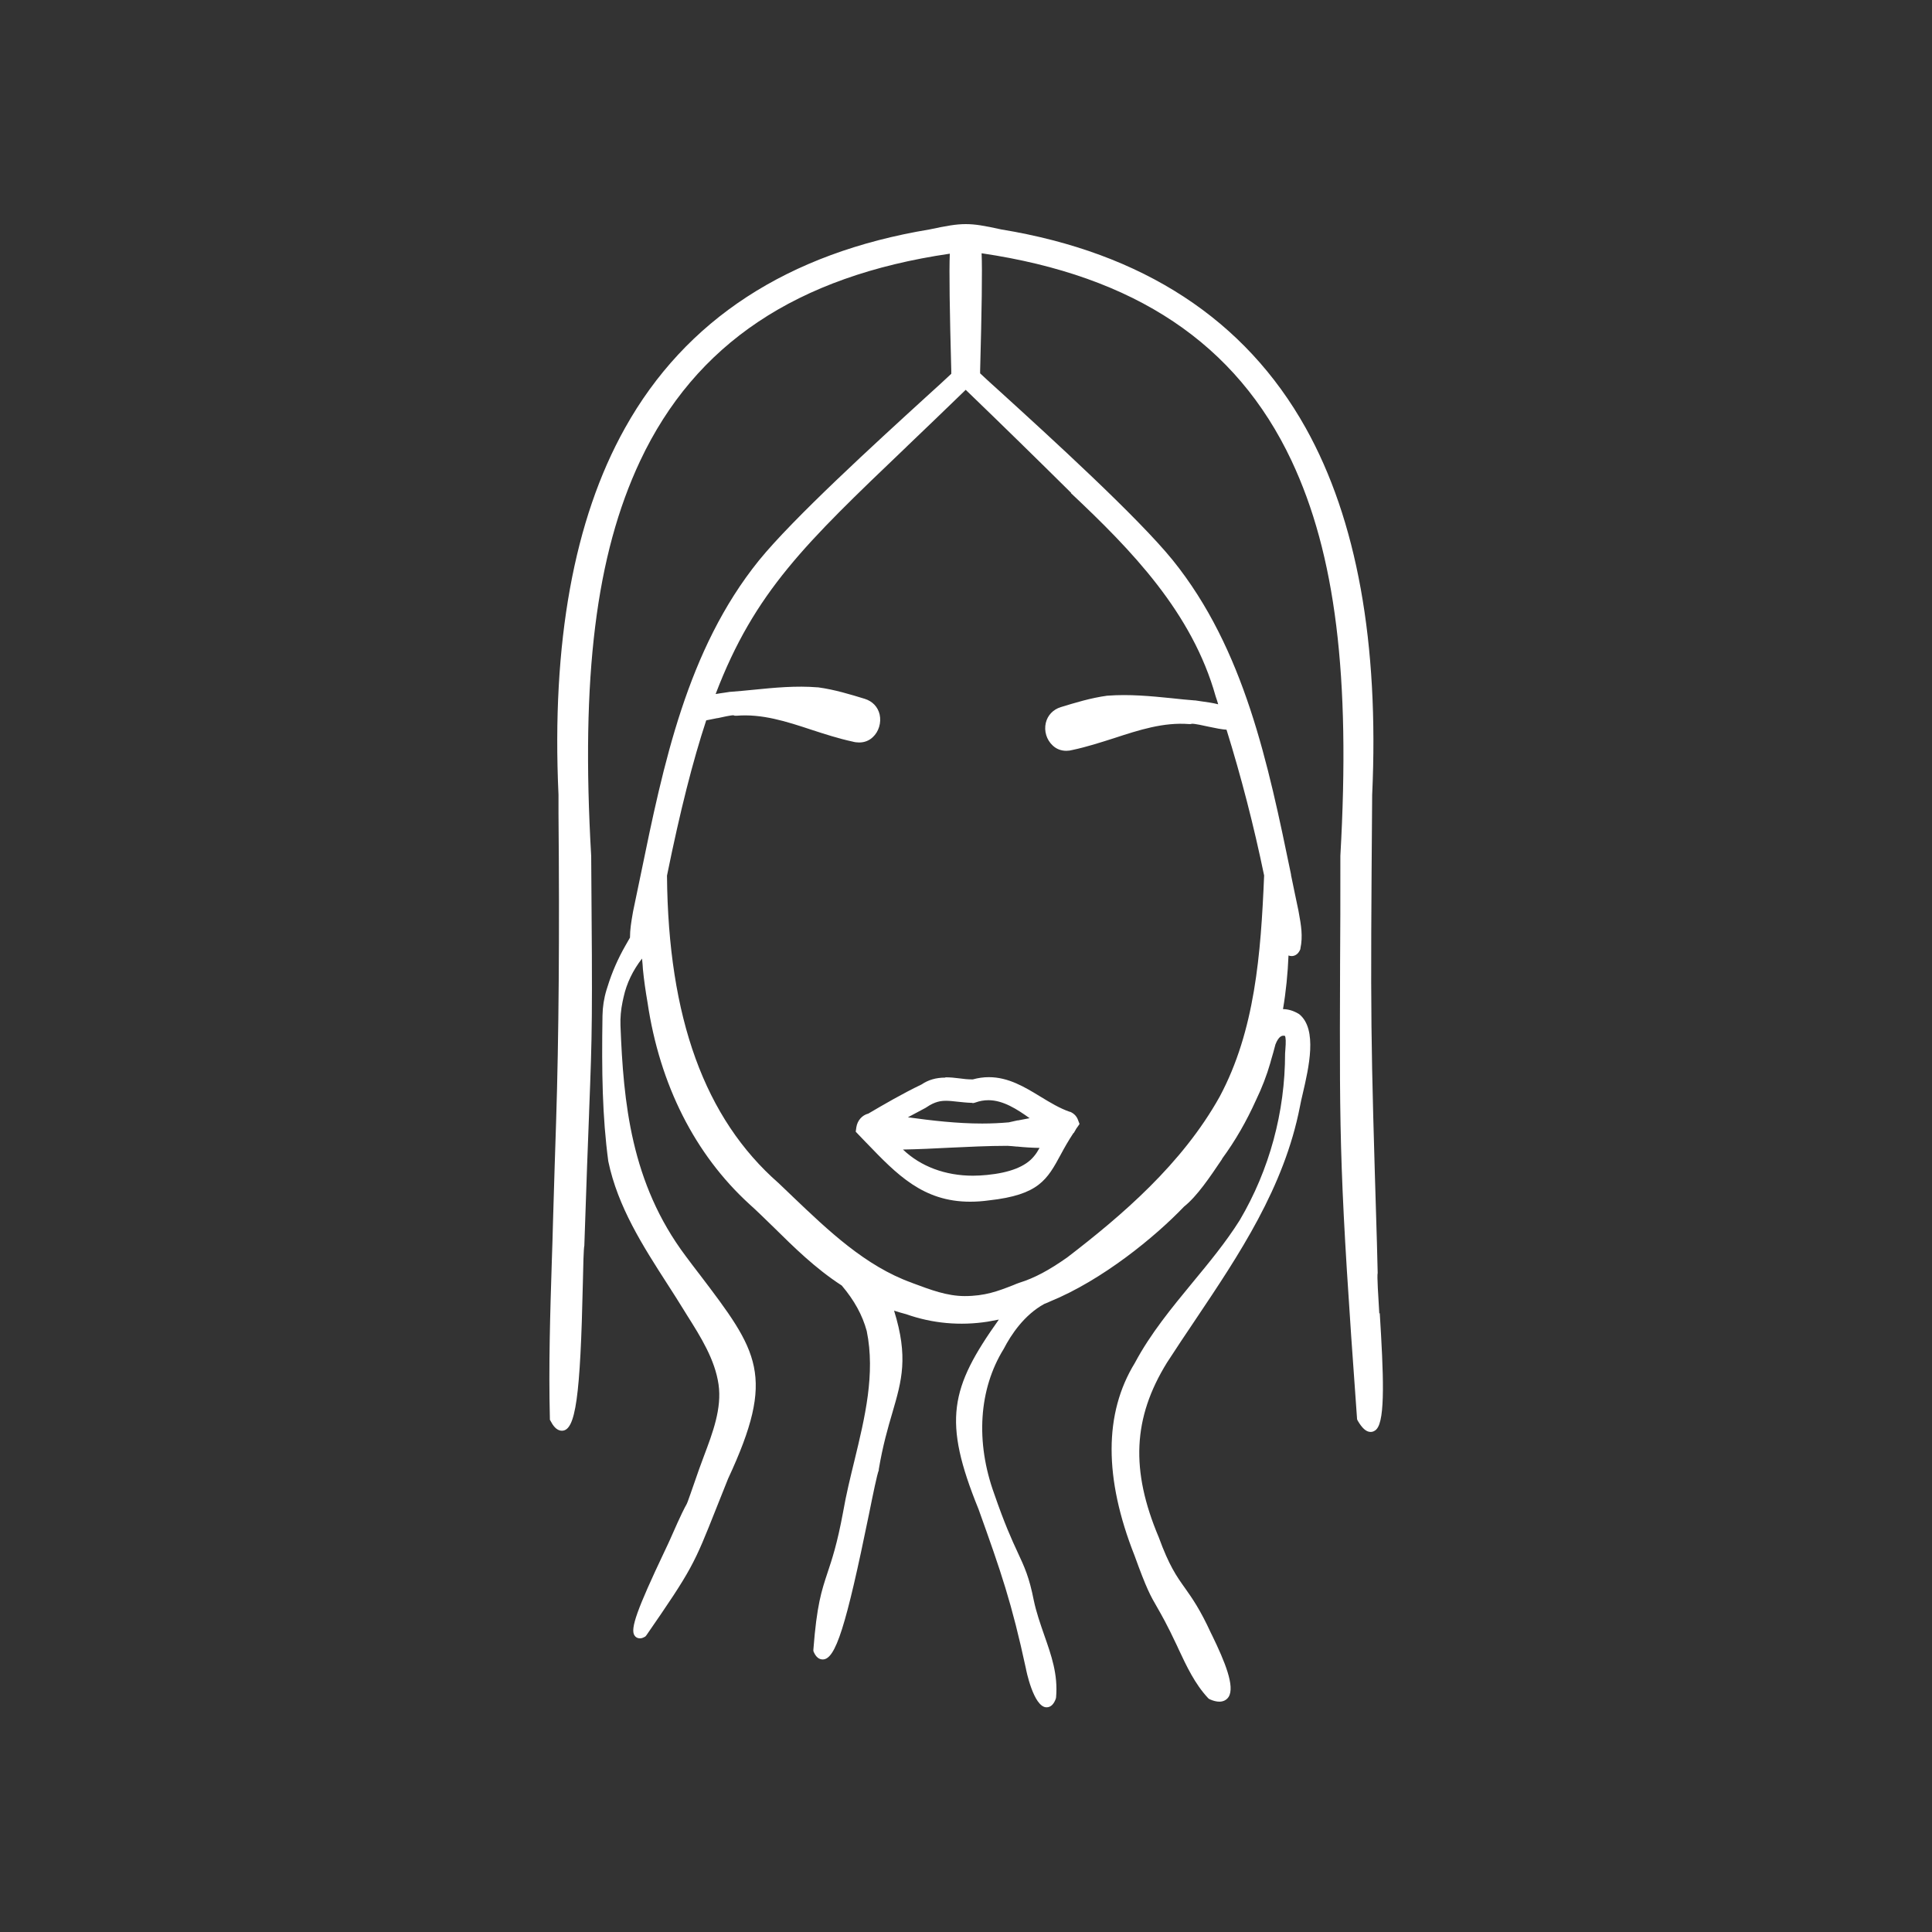
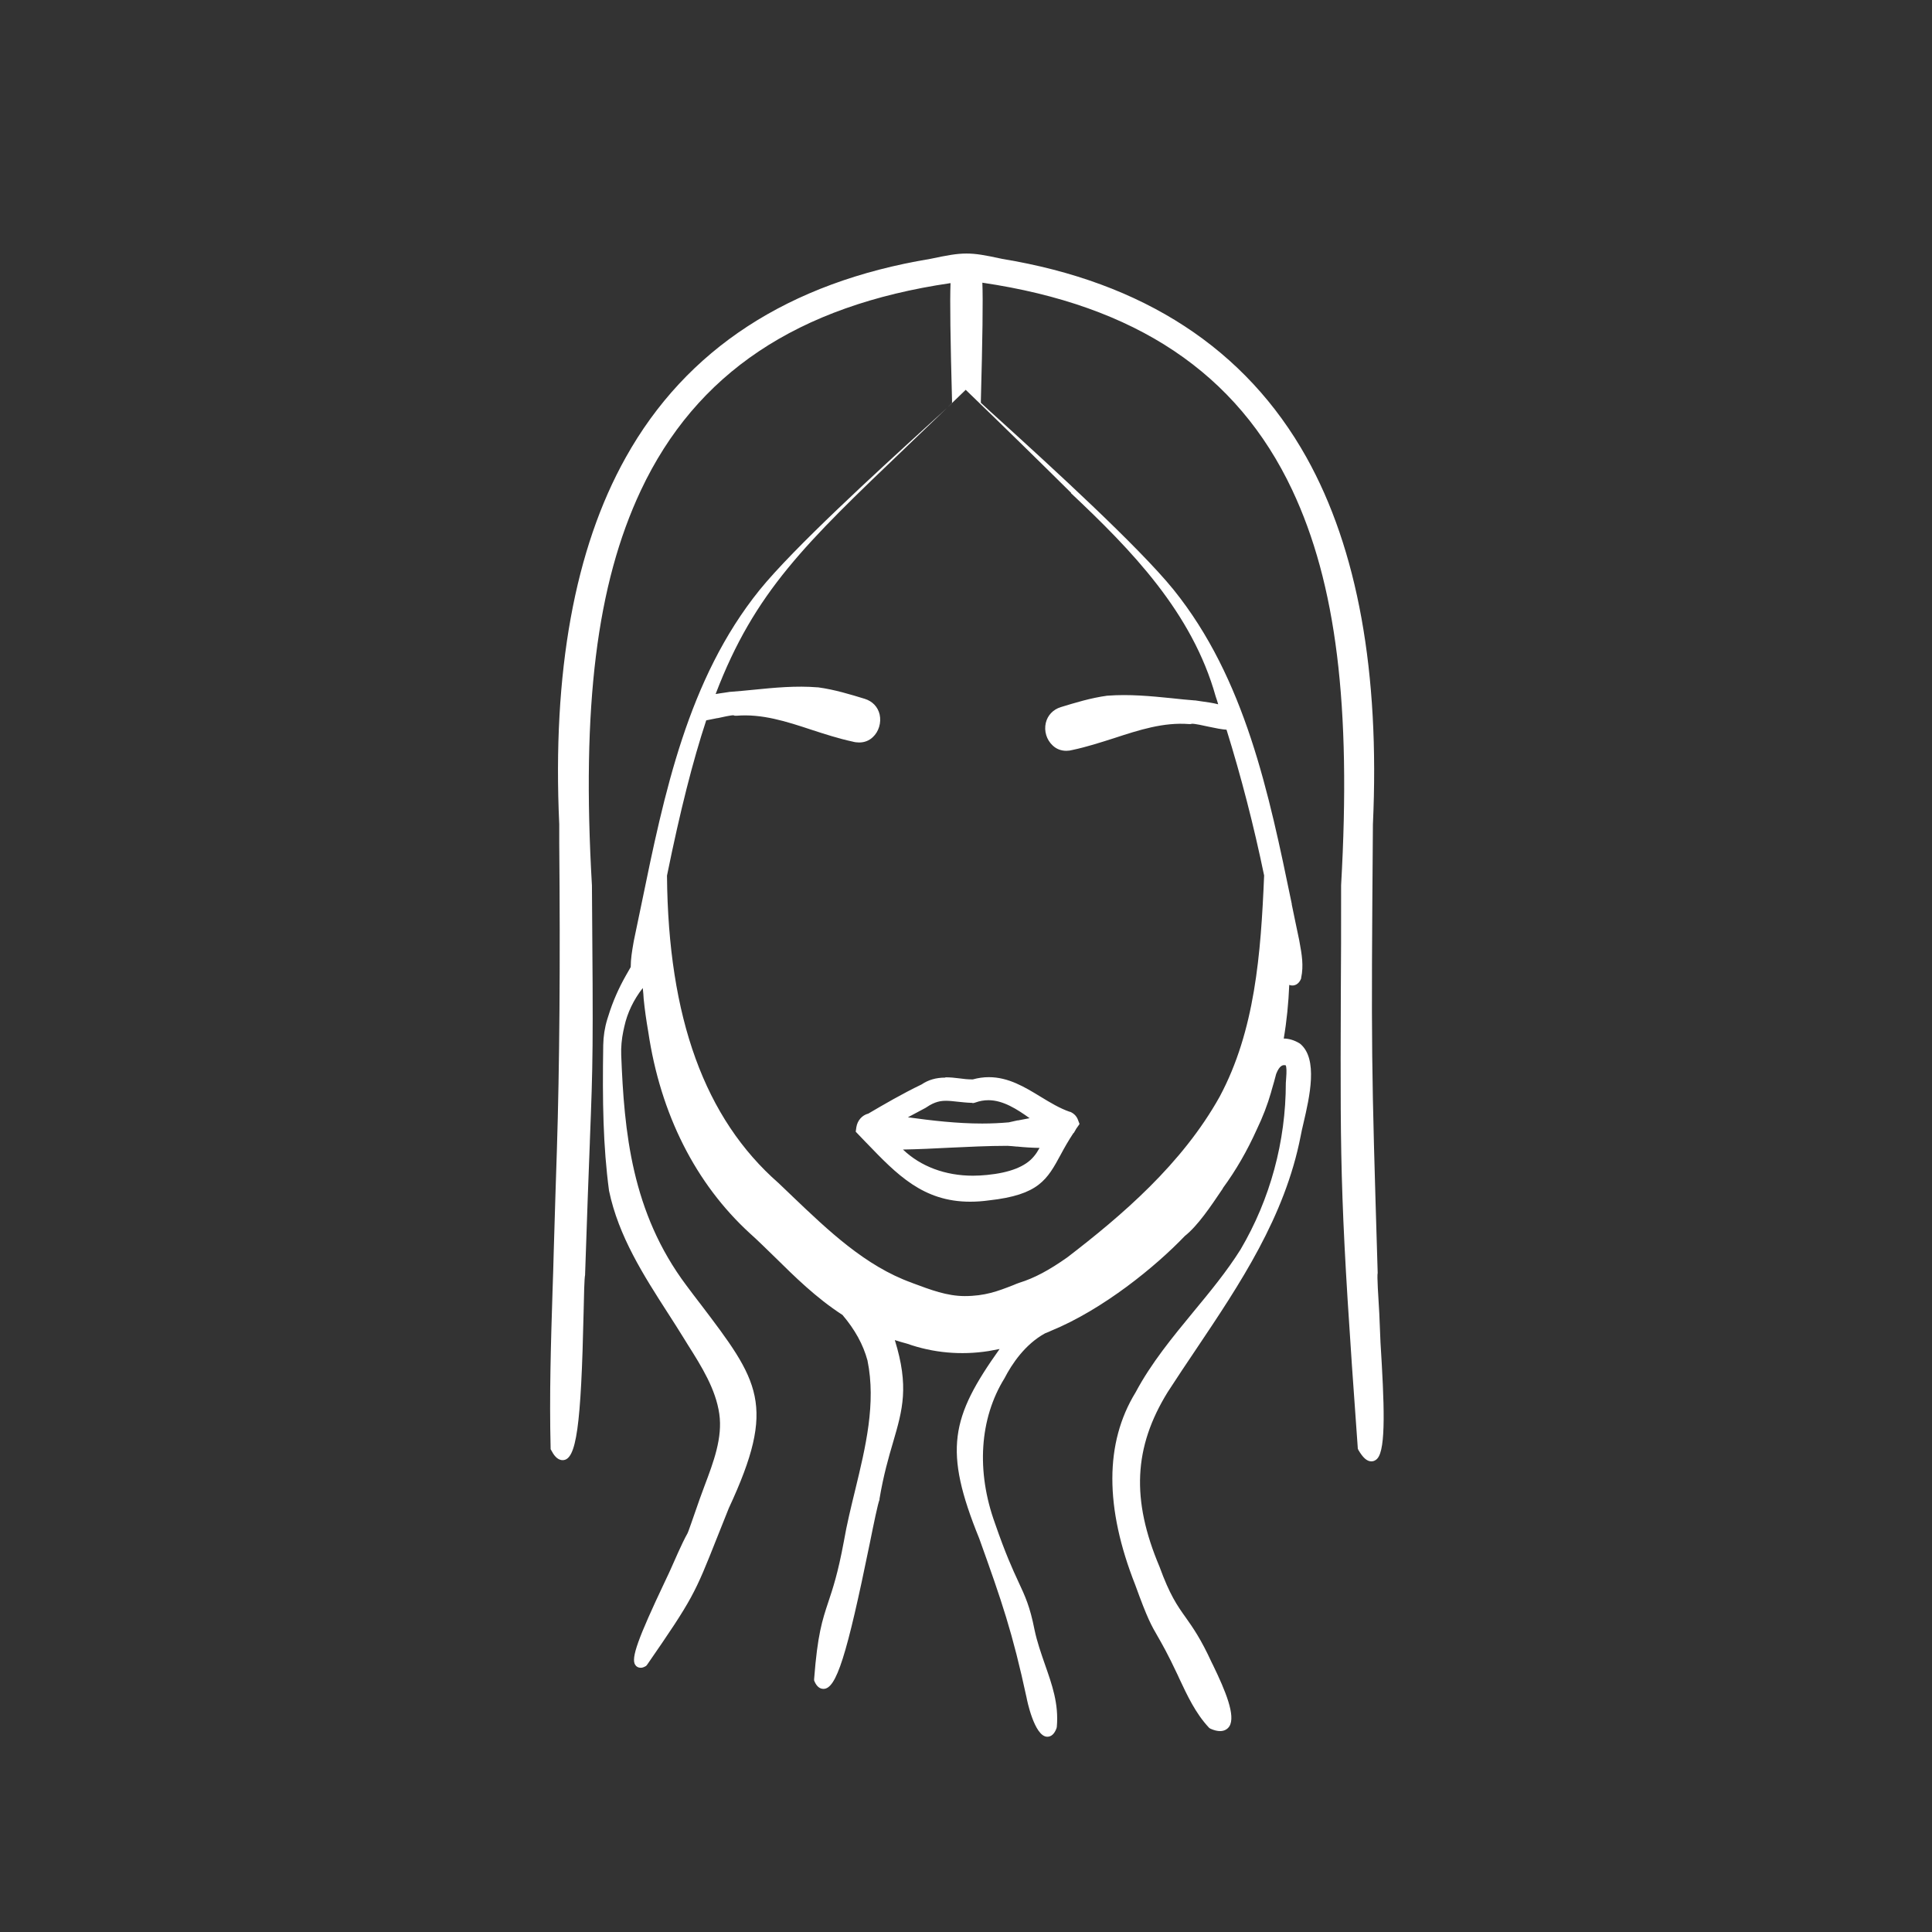
<svg xmlns="http://www.w3.org/2000/svg" id="Layer_1" viewBox="0 0 130 130">
  <rect x="0" y="0" width="130" height="130" fill="#333333" stroke="none" />
  <defs>
    <style>.cls-1{fill:#fff;}</style>
  </defs>
-   <path class="cls-1" d="M92.81,88.39c-.07-1.14-.16-2.56-.11-2.73v-.05s-.05-1.98-.05-1.98c-.43-14.29-.44-14.56-.32-30.14,.47-10.22-1.03-18.53-4.47-24.69-4.08-7.3-10.97-11.8-20.48-13.36-1.18-.26-1.77-.36-2.4-.36-.66,0-1.3,.12-2.44,.36-9.52,1.58-16.42,6.07-20.49,13.37-3.44,6.15-4.94,14.46-4.47,24.67v1.26q.11,12.21-.16,20.71c-.06,1.81-.13,3.99-.21,6.77-.02,.88-.05,1.76-.08,2.65-.11,3.47-.22,7.05-.13,10.58v.08s.04,.07,.04,.07c.15,.29,.39,.67,.77,.67,.92,0,1.24-2.24,1.41-9.97,.02-1.08,.05-2.31,.1-2.49v-.05c.14-4.17,.24-6.9,.32-8.9v-.04c.21-5.45,.23-6.01,.14-17.22-.7-12.07,.32-20.26,3.29-26.58,3.71-7.88,10.53-12.44,20.84-13.95-.05,1.17-.01,3.83,.1,7.9v.18c-.41,.39-.99,.92-1.72,1.58-3.34,3.05-8.93,8.15-11.23,10.99-4.83,5.99-6.42,13.7-7.95,21.15-.17,.82-.34,1.63-.51,2.45l-.03,.17c-.09,.52-.18,1.05-.18,1.6l-.32,.56c-.49,.86-.89,1.77-1.18,2.71l-.08,.25c-.17,.56-.26,1.14-.27,1.73-.06,3.82-.01,6.79,.39,9.8,.64,3.07,2.33,5.7,3.97,8.25l.02,.03c.35,.54,.71,1.11,1.05,1.66l.26,.42c.93,1.47,1.88,2.99,2.12,4.66,.23,1.6-.39,3.24-.99,4.83-.11,.3-.22,.59-.32,.87-.29,.82-.47,1.35-.59,1.69q-.21,.62-.28,.72c-.09,.16-.29,.51-1.07,2.29-.04,.11-.21,.45-.4,.86-1.83,3.86-2.3,5.18-2.01,5.62,.08,.13,.21,.2,.37,.2,.1,0,.2-.03,.32-.1l.04-.02,.07-.08c3.09-4.47,3.21-4.78,4.69-8.51,.23-.59,.5-1.26,.81-2.03,3.24-6.96,2.04-8.54-1.94-13.78l-.04-.05c-.28-.36-.57-.75-.87-1.15-3.7-4.93-4.19-10.37-4.39-15.51-.02-.53,.03-1.07,.14-1.6l.07-.32c.2-.92,.63-1.81,1.24-2.59,.03,.27,.05,.52,.06,.72,.07,.72,.18,1.48,.31,2.23,.82,5.54,3.19,10.22,6.84,13.56,.55,.49,1.1,1.04,1.7,1.62,1.29,1.27,2.74,2.71,4.53,3.87,.84,.99,1.39,1.99,1.68,3.06,.59,2.88-.13,5.84-.82,8.69-.28,1.15-.57,2.33-.77,3.49-.4,2.16-.75,3.19-1.05,4.09-.4,1.21-.72,2.16-.95,5.17v.09s.03,.08,.03,.08c.15,.33,.35,.49,.6,.49,.86,0,1.56-2.19,3.11-9.77,.28-1.39,.55-2.7,.66-2.96v-.06c.27-1.6,.61-2.78,.92-3.83,.63-2.16,1.08-3.73,.11-6.85,.28,.09,.55,.17,.82,.24,1.75,.62,3.63,.79,5.48,.5l.75-.14c-3.28,4.61-3.79,6.8-1.37,12.75,1.53,4.26,2.24,6.33,3.19,10.73,0,.03,.51,2.61,1.39,2.61,.27,0,.48-.19,.62-.57l.02-.09c.14-1.55-.32-2.84-.8-4.21-.26-.75-.53-1.52-.7-2.33-.31-1.57-.62-2.23-1.09-3.24-.39-.84-.87-1.89-1.57-3.92-1.27-3.5-1.04-7.05,.64-9.76,.5-.97,1.38-2.28,2.72-3.02,.21-.08,.34-.14,.4-.17,3.52-1.44,7.06-4.34,9.01-6.38,.88-.7,1.73-1.97,2.56-3.2v-.02c.89-1.21,1.65-2.54,2.28-3.94,.41-.85,.73-1.69,.96-2.49,.02-.07,.04-.15,.06-.22,.1-.33,.2-.69,.29-1.04,.23-.59,.46-.59,.54-.59,.03,0,.06,0,.1,.01,.06,.11,.07,.41,.03,.9,0,.1-.02,.2-.02,.28,0,3.94-1.05,7.83-3.05,11.22-.93,1.48-2.07,2.86-3.17,4.19-1.39,1.69-2.83,3.43-3.89,5.42-2.08,3.39-2.08,7.75-.02,12.96,.82,2.27,1.08,2.72,1.51,3.46,.29,.51,.66,1.14,1.35,2.61l.1,.22c.54,1.15,1.1,2.35,1.99,3.3l.03,.03,.08,.05c.25,.11,.46,.16,.65,.16,.27,0,.49-.12,.62-.32,.44-.7-.26-2.39-1.1-4.12-.04-.07-.07-.14-.09-.18-.72-1.57-1.26-2.34-1.75-3.03-.58-.81-1.07-1.52-1.76-3.41-1.91-4.52-1.74-8.04,.55-11.75,.62-.96,1.27-1.93,1.91-2.88,2.94-4.38,5.98-8.91,7.04-14.36,.04-.24,.11-.52,.19-.87,.4-1.72,1.01-4.33-.24-5.34l-.03-.02c-.35-.21-.71-.32-1.06-.32h0c.2-1.18,.32-2.39,.37-3.61,.07,.03,.14,.04,.21,.04,.12,0,.42-.04,.59-.47v-.04c.18-.82,.04-1.61-.1-2.37l-.03-.17c-.17-.79-.33-1.59-.5-2.4v-.04c-1.54-7.45-3.13-15.16-7.96-21.15-2.35-2.9-8.33-8.35-11.55-11.28-.58-.52-1.06-.96-1.41-1.29v-.17c.11-4.08,.15-6.74,.1-7.91,10.32,1.52,17.14,6.08,20.85,13.95,2.96,6.29,3.98,14.49,3.29,26.59,0,2.86,0,5.28-.02,7.39v.23c-.04,11.81-.04,13.93,1.14,30.23v.05s.04,.1,.04,.1c.31,.53,.58,.77,.88,.77,.1,0,.25-.03,.39-.18,.61-.64,.47-3.78,.22-7.82Zm-20.75-55.21c4.06,3.82,8.16,8.03,9.74,13.68,.06,.18,.12,.35,.17,.53-.39-.1-.78-.15-1.14-.2-.14-.02-.27-.04-.4-.06h-.04c-.51-.04-1.03-.09-1.56-.15-1.4-.14-2.84-.28-4.29-.17h-.03c-1.11,.15-2.18,.48-3.13,.77-.52,.16-.89,.55-1.01,1.06-.13,.55,.05,1.14,.46,1.52,.25,.24,.57,.36,.92,.36,.14,0,.29-.02,.43-.06,.94-.2,1.87-.5,2.78-.79,1.71-.56,3.33-1.08,5.04-.95h.12s.08-.02,.08-.02c.18-.01,.79,.12,1.09,.19,.51,.11,.92,.19,1.24,.21,.98,3.15,1.83,6.43,2.53,9.81-.22,5.31-.62,10.45-2.99,14.88-2.53,4.54-6.61,8.02-10.26,10.82-1.22,.86-2.21,1.39-3.21,1.7-.14,.05-.28,.1-.41,.16l-.05,.02c-1,.39-1.87,.72-3.23,.72-1.18,0-2.29-.42-3.47-.86l-.1-.04c-3.11-1.12-5.61-3.51-8.02-5.81l-.03-.03c-.3-.29-.6-.57-.9-.86-4.97-4.35-7.43-11.12-7.51-20.69,.89-4.38,1.74-7.72,2.64-10.45,.22-.04,.47-.09,.75-.15h.03c.31-.07,.9-.2,1.06-.19l.08,.03h.12c1.72-.14,3.34,.38,5.06,.95,.89,.29,1.82,.59,2.75,.79,.14,.04,.29,.06,.44,.06,.35,0,.67-.12,.92-.36,.4-.37,.58-.97,.46-1.52-.12-.52-.49-.9-1.01-1.06h0c-.95-.29-2.02-.62-3.13-.77h-.03c-1.45-.12-2.9,.02-4.3,.16-.48,.05-1.03,.1-1.55,.14h-.04c-.12,.02-.25,.04-.39,.06-.18,.03-.38,.05-.58,.09v-.02c2.62-6.86,6.04-10.12,12.81-16.59l.07-.07c1.18-1.13,2.51-2.4,3.94-3.79,2.47,2.38,4.86,4.72,7.1,6.94Zm-8.45,39.33c-.63,0-1.14,.15-1.6,.46-1.29,.62-2.56,1.36-3.58,1.96-.43,.11-.74,.47-.81,.93l-.04,.29,.2,.21c.17,.17,.33,.34,.49,.51l.04,.04c2.04,2.12,3.8,3.95,6.97,3.95,.41,0,.84-.03,1.27-.09,3.35-.37,3.91-1.39,4.83-3.09,.23-.43,.5-.91,.85-1.44h.02l.04-.07s.04-.07,.06-.1l.06-.11c.08-.11,.19-.27,.19-.27l.04-.06-.11-.29c-.09-.24-.27-.42-.52-.53h-.03c-.67-.23-1.33-.63-1.97-1.02-1.05-.64-2.15-1.31-3.47-1.31-.36,0-.72,.05-1.08,.15h-.07c-.27,0-.56-.03-.84-.07-.3-.04-.61-.07-.94-.07Zm5.95,5.31c-.56,.68-1.62,1.09-3.15,1.24-.32,.03-.63,.05-.94,.05-1.86,0-3.52-.62-4.71-1.76,1.06-.02,2.11-.07,3.05-.12,1.31-.06,2.66-.13,3.98-.13,.2,.01,.41,.03,.61,.05h.05c.48,.05,.98,.08,1.5,.09-.11,.2-.24,.41-.39,.58Zm-4.13-3.6h.08s.11-.03,.11-.03c.3-.11,.59-.16,.89-.16,.99,0,1.93,.61,2.77,1.21-.27,.05-.53,.1-.78,.15h-.04c-.2,.05-.4,.09-.58,.13-.56,.05-1.16,.08-1.79,.08-1.7,0-3.4-.2-5-.42,.41-.22,.8-.43,1.2-.64l.06-.04c.56-.38,.96-.43,1.31-.43,.23,0,.49,.03,.76,.06,.3,.03,.62,.07,1,.08Z" />
+   <path class="cls-1" d="M92.81,88.39c-.07-1.14-.16-2.56-.11-2.73v-.05c-.43-14.29-.44-14.56-.32-30.14,.47-10.22-1.03-18.53-4.47-24.69-4.08-7.3-10.97-11.8-20.48-13.36-1.18-.26-1.77-.36-2.4-.36-.66,0-1.3,.12-2.44,.36-9.52,1.58-16.42,6.07-20.49,13.37-3.44,6.15-4.94,14.46-4.47,24.67v1.26q.11,12.21-.16,20.71c-.06,1.81-.13,3.99-.21,6.77-.02,.88-.05,1.76-.08,2.65-.11,3.47-.22,7.05-.13,10.58v.08s.04,.07,.04,.07c.15,.29,.39,.67,.77,.67,.92,0,1.24-2.24,1.41-9.97,.02-1.08,.05-2.31,.1-2.49v-.05c.14-4.17,.24-6.9,.32-8.9v-.04c.21-5.45,.23-6.01,.14-17.22-.7-12.07,.32-20.26,3.29-26.58,3.71-7.88,10.53-12.44,20.84-13.95-.05,1.17-.01,3.83,.1,7.9v.18c-.41,.39-.99,.92-1.72,1.58-3.34,3.05-8.93,8.15-11.23,10.99-4.83,5.99-6.42,13.7-7.95,21.15-.17,.82-.34,1.63-.51,2.45l-.03,.17c-.09,.52-.18,1.05-.18,1.6l-.32,.56c-.49,.86-.89,1.77-1.18,2.71l-.08,.25c-.17,.56-.26,1.14-.27,1.73-.06,3.82-.01,6.79,.39,9.8,.64,3.07,2.33,5.7,3.97,8.25l.02,.03c.35,.54,.71,1.11,1.05,1.66l.26,.42c.93,1.47,1.88,2.99,2.12,4.66,.23,1.6-.39,3.24-.99,4.83-.11,.3-.22,.59-.32,.87-.29,.82-.47,1.35-.59,1.69q-.21,.62-.28,.72c-.09,.16-.29,.51-1.07,2.29-.04,.11-.21,.45-.4,.86-1.83,3.86-2.3,5.18-2.01,5.62,.08,.13,.21,.2,.37,.2,.1,0,.2-.03,.32-.1l.04-.02,.07-.08c3.09-4.47,3.21-4.78,4.69-8.51,.23-.59,.5-1.26,.81-2.03,3.24-6.96,2.04-8.54-1.94-13.78l-.04-.05c-.28-.36-.57-.75-.87-1.15-3.7-4.93-4.19-10.37-4.39-15.51-.02-.53,.03-1.07,.14-1.6l.07-.32c.2-.92,.63-1.81,1.24-2.59,.03,.27,.05,.52,.06,.72,.07,.72,.18,1.48,.31,2.23,.82,5.54,3.19,10.22,6.84,13.56,.55,.49,1.1,1.04,1.7,1.62,1.29,1.27,2.74,2.71,4.53,3.87,.84,.99,1.39,1.99,1.68,3.06,.59,2.88-.13,5.84-.82,8.69-.28,1.15-.57,2.33-.77,3.49-.4,2.16-.75,3.19-1.05,4.09-.4,1.21-.72,2.16-.95,5.17v.09s.03,.08,.03,.08c.15,.33,.35,.49,.6,.49,.86,0,1.56-2.19,3.11-9.77,.28-1.39,.55-2.7,.66-2.96v-.06c.27-1.6,.61-2.78,.92-3.83,.63-2.16,1.08-3.73,.11-6.85,.28,.09,.55,.17,.82,.24,1.75,.62,3.63,.79,5.48,.5l.75-.14c-3.28,4.61-3.79,6.8-1.37,12.75,1.53,4.26,2.24,6.33,3.19,10.73,0,.03,.51,2.61,1.39,2.61,.27,0,.48-.19,.62-.57l.02-.09c.14-1.55-.32-2.84-.8-4.21-.26-.75-.53-1.52-.7-2.33-.31-1.57-.62-2.23-1.09-3.24-.39-.84-.87-1.89-1.57-3.92-1.27-3.5-1.04-7.05,.64-9.76,.5-.97,1.38-2.28,2.72-3.02,.21-.08,.34-.14,.4-.17,3.52-1.44,7.06-4.34,9.01-6.38,.88-.7,1.73-1.97,2.56-3.2v-.02c.89-1.21,1.65-2.54,2.28-3.94,.41-.85,.73-1.69,.96-2.49,.02-.07,.04-.15,.06-.22,.1-.33,.2-.69,.29-1.04,.23-.59,.46-.59,.54-.59,.03,0,.06,0,.1,.01,.06,.11,.07,.41,.03,.9,0,.1-.02,.2-.02,.28,0,3.94-1.05,7.83-3.05,11.22-.93,1.48-2.07,2.86-3.17,4.19-1.39,1.69-2.83,3.43-3.89,5.42-2.08,3.39-2.08,7.75-.02,12.96,.82,2.27,1.08,2.72,1.51,3.46,.29,.51,.66,1.14,1.35,2.61l.1,.22c.54,1.15,1.1,2.35,1.99,3.3l.03,.03,.08,.05c.25,.11,.46,.16,.65,.16,.27,0,.49-.12,.62-.32,.44-.7-.26-2.39-1.1-4.12-.04-.07-.07-.14-.09-.18-.72-1.57-1.26-2.34-1.75-3.03-.58-.81-1.07-1.52-1.76-3.41-1.91-4.52-1.74-8.04,.55-11.75,.62-.96,1.27-1.93,1.91-2.88,2.94-4.38,5.98-8.91,7.04-14.36,.04-.24,.11-.52,.19-.87,.4-1.72,1.01-4.33-.24-5.34l-.03-.02c-.35-.21-.71-.32-1.06-.32h0c.2-1.18,.32-2.39,.37-3.61,.07,.03,.14,.04,.21,.04,.12,0,.42-.04,.59-.47v-.04c.18-.82,.04-1.61-.1-2.37l-.03-.17c-.17-.79-.33-1.59-.5-2.4v-.04c-1.54-7.45-3.13-15.16-7.96-21.15-2.35-2.9-8.33-8.35-11.55-11.28-.58-.52-1.06-.96-1.41-1.29v-.17c.11-4.08,.15-6.74,.1-7.91,10.32,1.52,17.14,6.08,20.85,13.95,2.96,6.29,3.98,14.49,3.29,26.59,0,2.86,0,5.28-.02,7.39v.23c-.04,11.81-.04,13.93,1.14,30.23v.05s.04,.1,.04,.1c.31,.53,.58,.77,.88,.77,.1,0,.25-.03,.39-.18,.61-.64,.47-3.78,.22-7.82Zm-20.75-55.21c4.06,3.82,8.16,8.03,9.74,13.68,.06,.18,.12,.35,.17,.53-.39-.1-.78-.15-1.14-.2-.14-.02-.27-.04-.4-.06h-.04c-.51-.04-1.03-.09-1.56-.15-1.4-.14-2.84-.28-4.29-.17h-.03c-1.11,.15-2.18,.48-3.13,.77-.52,.16-.89,.55-1.01,1.06-.13,.55,.05,1.14,.46,1.52,.25,.24,.57,.36,.92,.36,.14,0,.29-.02,.43-.06,.94-.2,1.87-.5,2.78-.79,1.71-.56,3.33-1.08,5.04-.95h.12s.08-.02,.08-.02c.18-.01,.79,.12,1.09,.19,.51,.11,.92,.19,1.24,.21,.98,3.15,1.83,6.43,2.53,9.81-.22,5.31-.62,10.45-2.99,14.88-2.53,4.54-6.61,8.02-10.26,10.82-1.22,.86-2.21,1.39-3.21,1.7-.14,.05-.28,.1-.41,.16l-.05,.02c-1,.39-1.87,.72-3.23,.72-1.18,0-2.29-.42-3.47-.86l-.1-.04c-3.11-1.12-5.61-3.51-8.02-5.81l-.03-.03c-.3-.29-.6-.57-.9-.86-4.97-4.35-7.43-11.12-7.51-20.69,.89-4.38,1.74-7.72,2.64-10.45,.22-.04,.47-.09,.75-.15h.03c.31-.07,.9-.2,1.06-.19l.08,.03h.12c1.72-.14,3.34,.38,5.06,.95,.89,.29,1.82,.59,2.75,.79,.14,.04,.29,.06,.44,.06,.35,0,.67-.12,.92-.36,.4-.37,.58-.97,.46-1.52-.12-.52-.49-.9-1.01-1.06h0c-.95-.29-2.02-.62-3.13-.77h-.03c-1.45-.12-2.9,.02-4.3,.16-.48,.05-1.03,.1-1.55,.14h-.04c-.12,.02-.25,.04-.39,.06-.18,.03-.38,.05-.58,.09v-.02c2.62-6.86,6.04-10.12,12.81-16.59l.07-.07c1.18-1.13,2.51-2.4,3.94-3.79,2.47,2.38,4.86,4.72,7.1,6.94Zm-8.45,39.33c-.63,0-1.14,.15-1.6,.46-1.29,.62-2.56,1.36-3.58,1.96-.43,.11-.74,.47-.81,.93l-.04,.29,.2,.21c.17,.17,.33,.34,.49,.51l.04,.04c2.04,2.12,3.8,3.95,6.97,3.95,.41,0,.84-.03,1.27-.09,3.35-.37,3.91-1.39,4.83-3.09,.23-.43,.5-.91,.85-1.44h.02l.04-.07s.04-.07,.06-.1l.06-.11c.08-.11,.19-.27,.19-.27l.04-.06-.11-.29c-.09-.24-.27-.42-.52-.53h-.03c-.67-.23-1.33-.63-1.97-1.02-1.05-.64-2.15-1.31-3.47-1.31-.36,0-.72,.05-1.08,.15h-.07c-.27,0-.56-.03-.84-.07-.3-.04-.61-.07-.94-.07Zm5.95,5.31c-.56,.68-1.62,1.09-3.15,1.24-.32,.03-.63,.05-.94,.05-1.86,0-3.52-.62-4.71-1.76,1.06-.02,2.11-.07,3.05-.12,1.31-.06,2.66-.13,3.98-.13,.2,.01,.41,.03,.61,.05h.05c.48,.05,.98,.08,1.5,.09-.11,.2-.24,.41-.39,.58Zm-4.13-3.6h.08s.11-.03,.11-.03c.3-.11,.59-.16,.89-.16,.99,0,1.93,.61,2.77,1.21-.27,.05-.53,.1-.78,.15h-.04c-.2,.05-.4,.09-.58,.13-.56,.05-1.16,.08-1.79,.08-1.7,0-3.4-.2-5-.42,.41-.22,.8-.43,1.2-.64l.06-.04c.56-.38,.96-.43,1.31-.43,.23,0,.49,.03,.76,.06,.3,.03,.62,.07,1,.08Z" />
</svg>